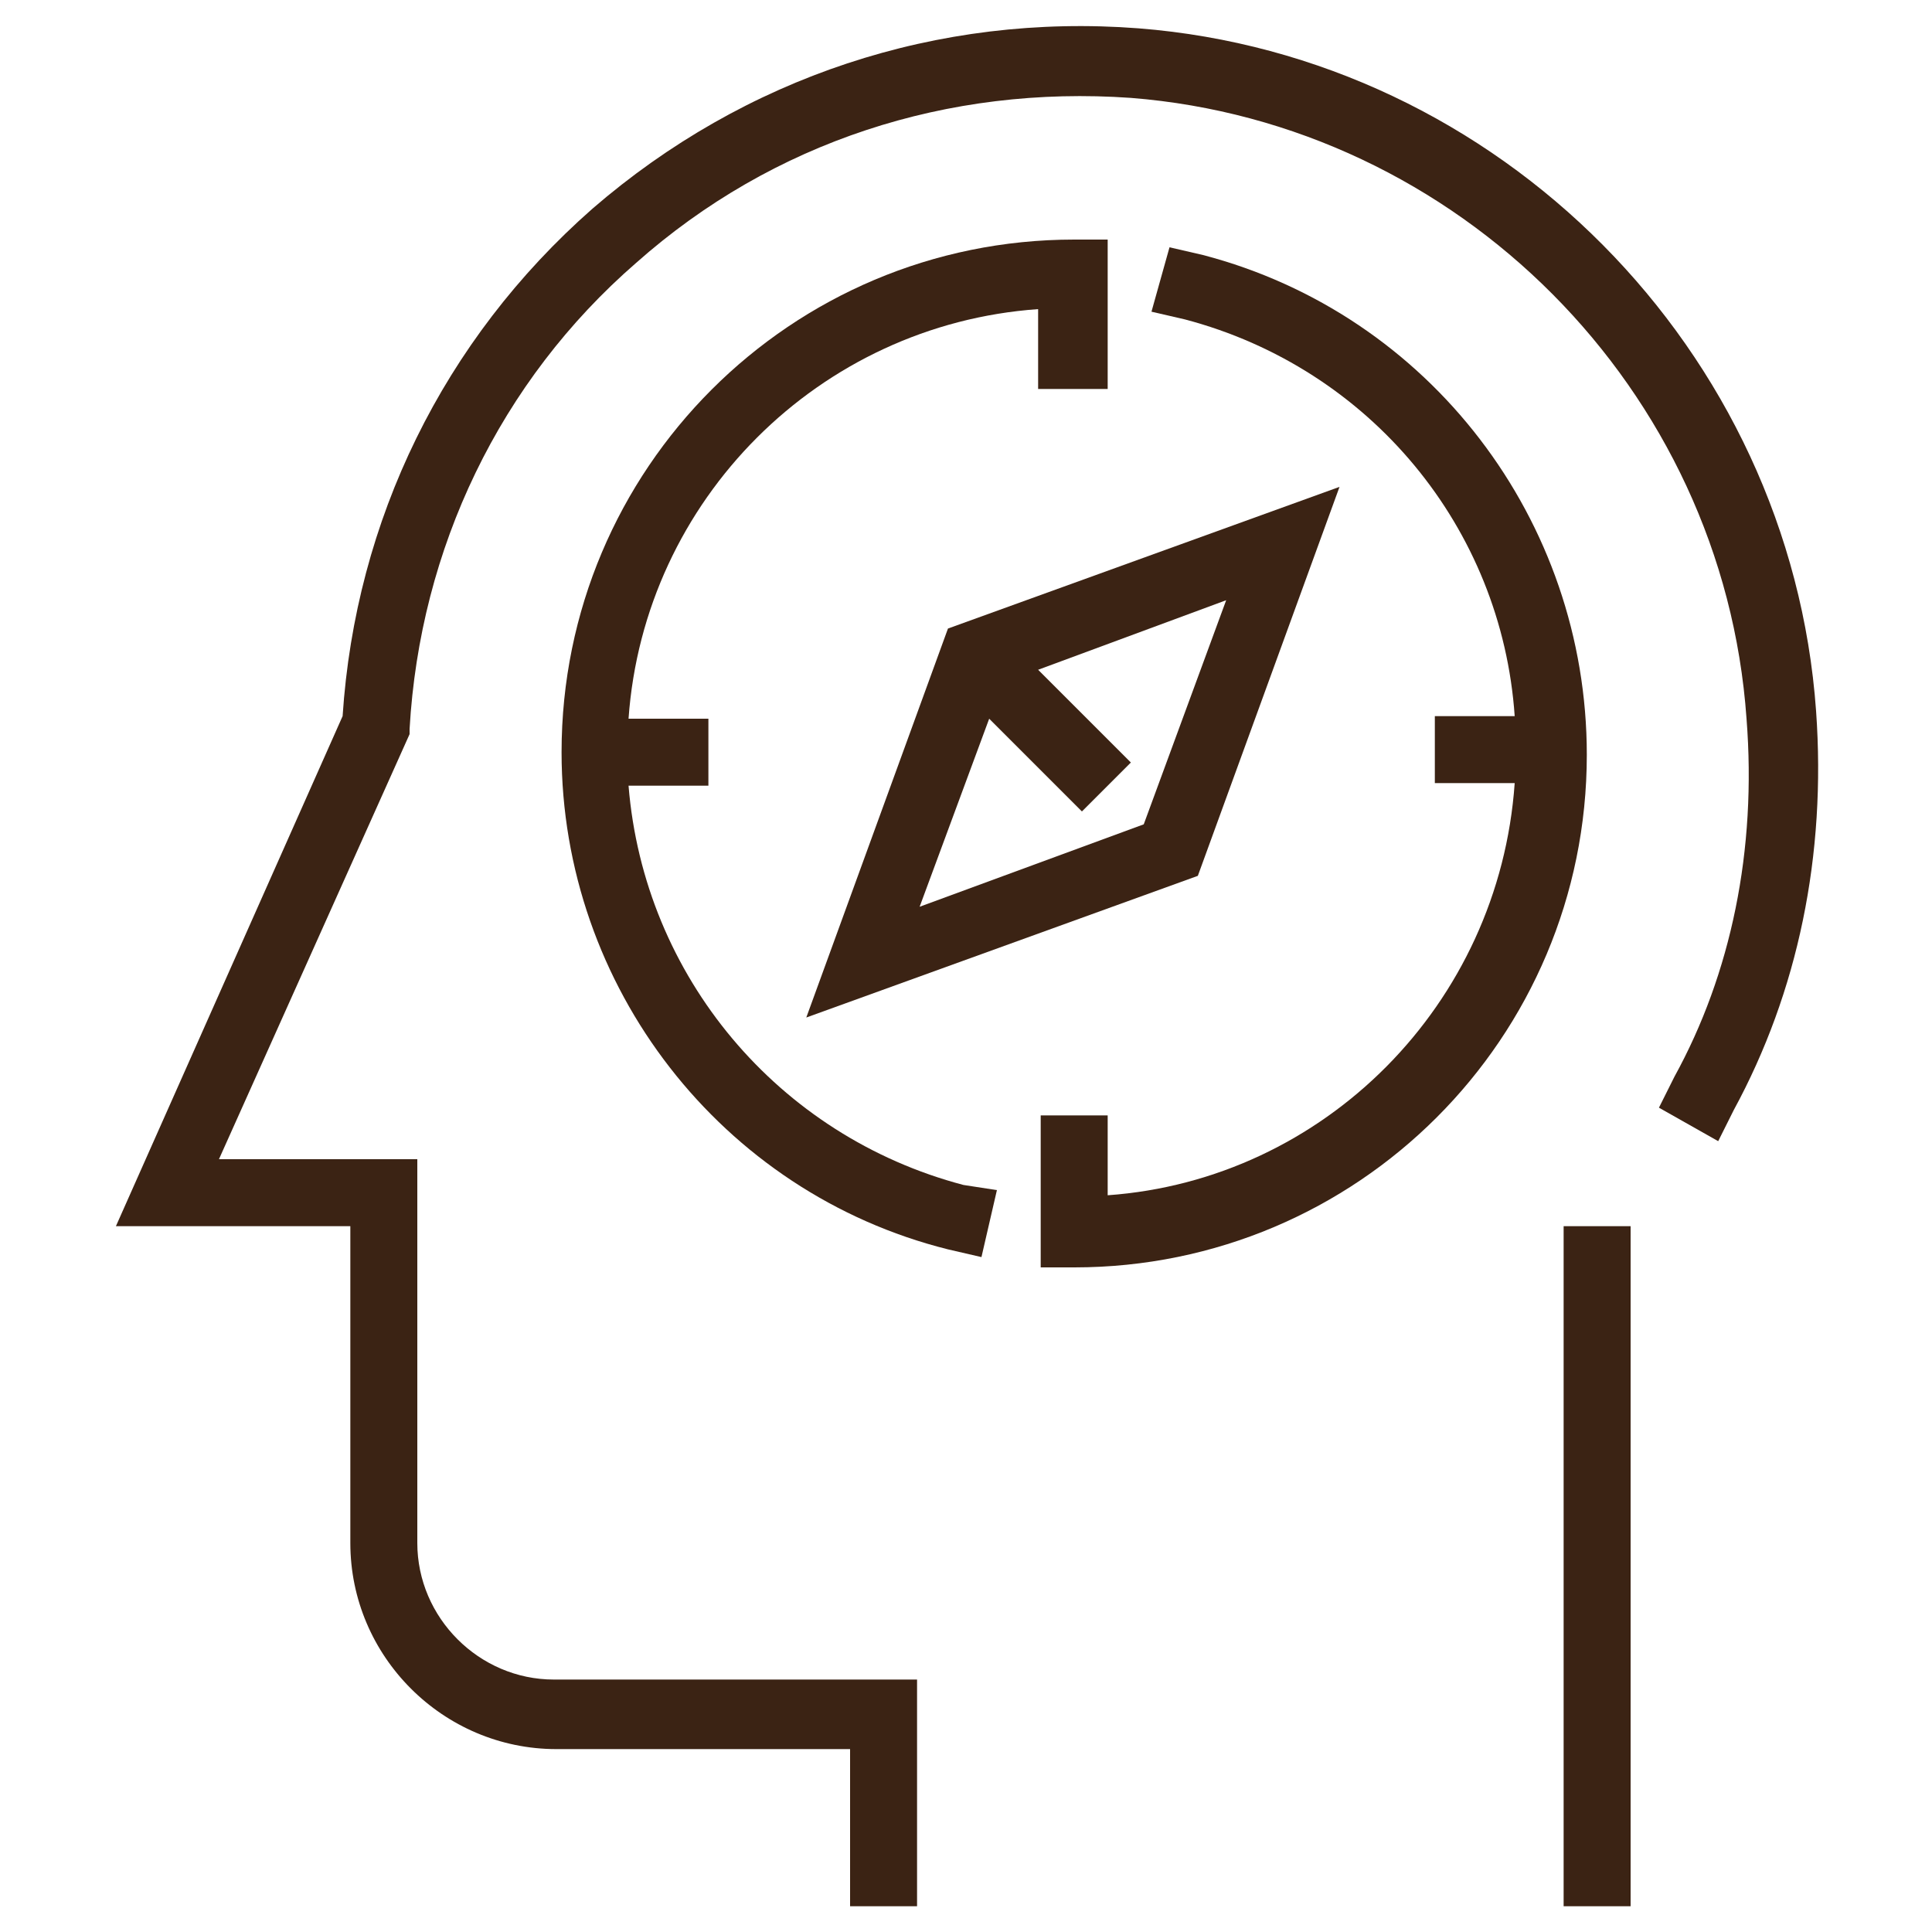
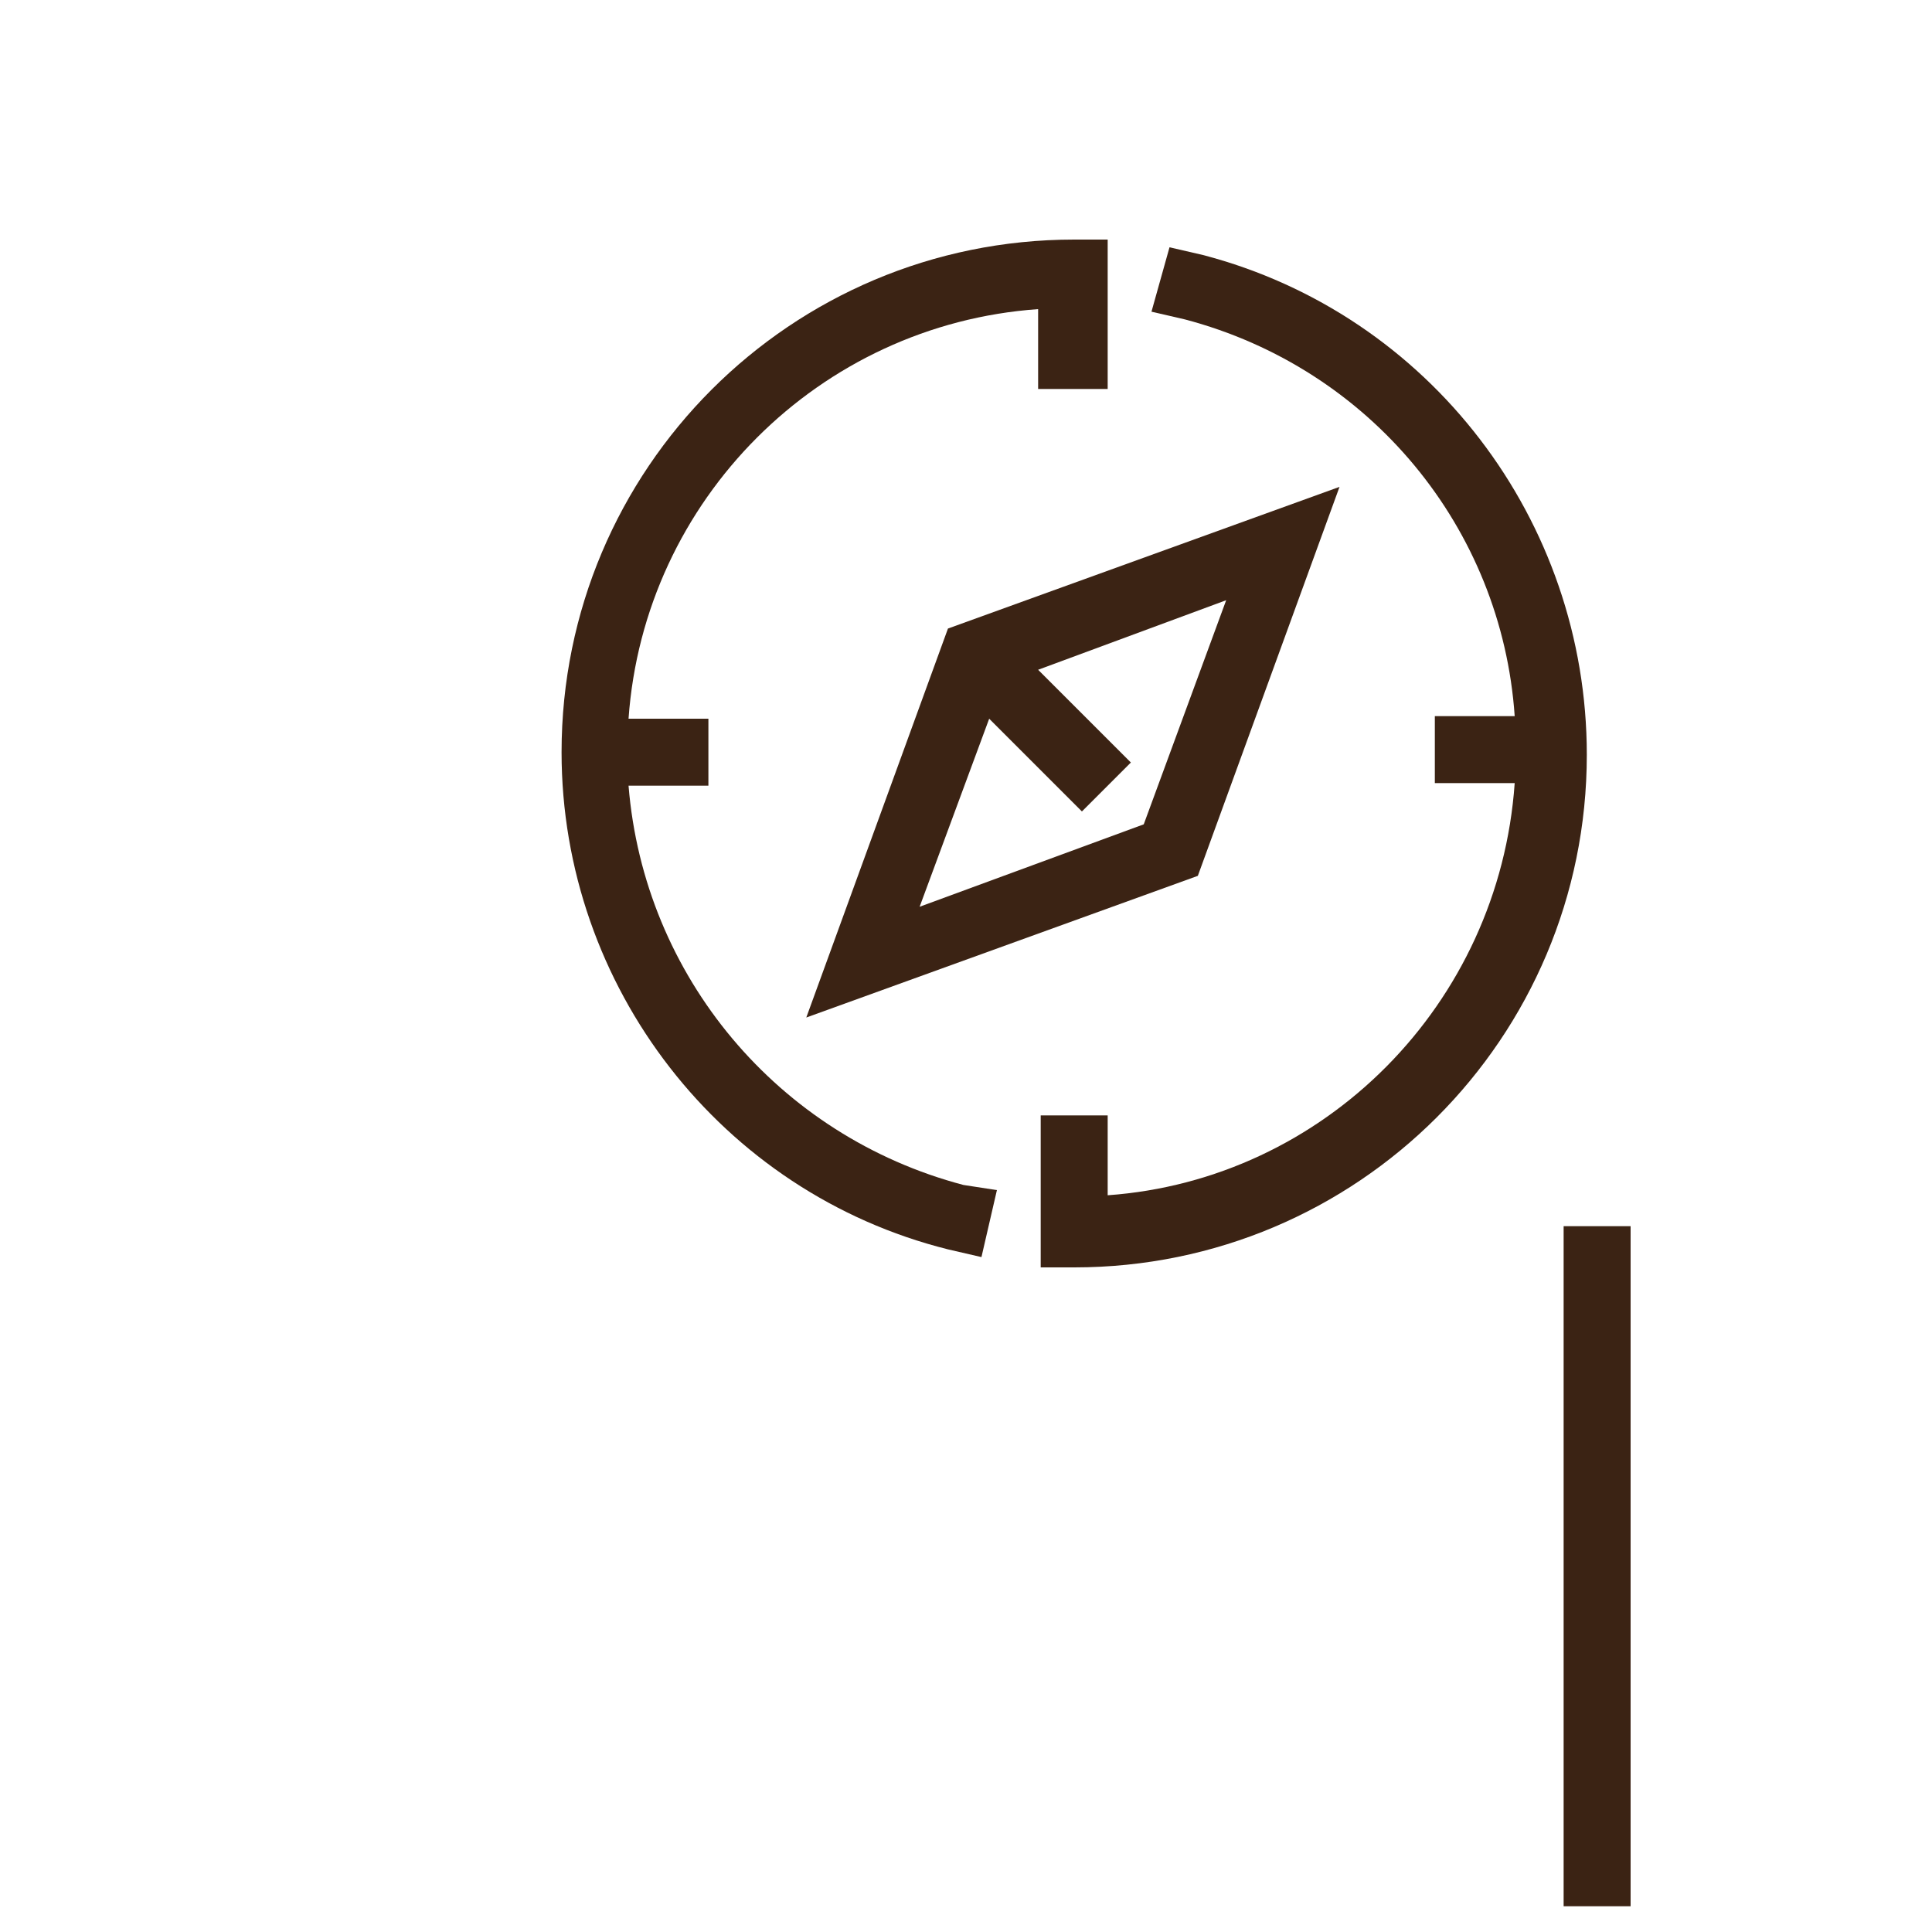
<svg xmlns="http://www.w3.org/2000/svg" version="1.1" id="Layer_1" x="0px" y="0px" width="75px" height="75px" viewBox="0 0 75 75" style="enable-background:new 0 0 75 75;" xml:space="preserve">
  <style type="text/css">
	.st0{fill:#3B2314;}
</style>
  <g>
    <path class="st0" d="M24.4,30.5h3.1v-2.6h-3.1c0.6-8.5,7.4-15.3,15.9-15.9v3.1H43v-3.2V9.5V9.3h-1.3c-11,0-19.9,8.9-19.9,19.9   c0,9.1,6.2,17.1,15,19.3l1.3,0.3l0.6-2.6L37.4,46C30.2,44.1,25,37.9,24.4,30.5z" />
    <path class="st0" d="M46.7,9.9l-1.3-0.3l-0.7,2.5l1.3,0.3c7.2,1.9,12.3,8.1,12.8,15.4h-3.1v2.6h3.1C58.2,39,51.4,45.8,43,46.4v-3.1   h-2.6v3.2v2.4v0.3h1.3c11,0,19.9-8.9,19.9-19.9C61.6,20.2,55.5,12.2,46.7,9.9z" />
    <path class="st0" d="M31.3,39.5L46.5,34L52,18.9l-15.2,5.5L31.3,39.5z M44.4,32l-8.7,3.2l2.7-7.3l3.6,3.6l1.9-1.9l-3.6-3.6l7.3-2.7   L44.4,32z" />
-     <path class="st0" d="M70.5,27.6c-1-14-12.3-25.4-26.3-26.5C36.4,0.5,28.9,3,23,8.1c-5.8,5.1-9.2,12.1-9.7,19.7L4.5,47.6h9.1v12.3   c0,4.4,3.6,8,8,8h11.4V74h2.6v-6.2v-2.6h-2.6H21.5c-2.9,0-5.3-2.4-5.3-5.3V45H8.5l7.4-16.5l0-0.2c0.4-7,3.5-13.5,8.8-18.1   c5.3-4.7,12.1-6.9,19.2-6.4c12.7,1,23,11.3,23.9,24.1c0.4,5.1-0.6,9.9-2.8,13.9l-0.6,1.2l2.3,1.3l0.6-1.2   C69.8,38.5,70.9,33.2,70.5,27.6z" />
    <rect x="60.7" y="47.6" class="st0" width="2.6" height="26.4" />
  </g>
</svg>